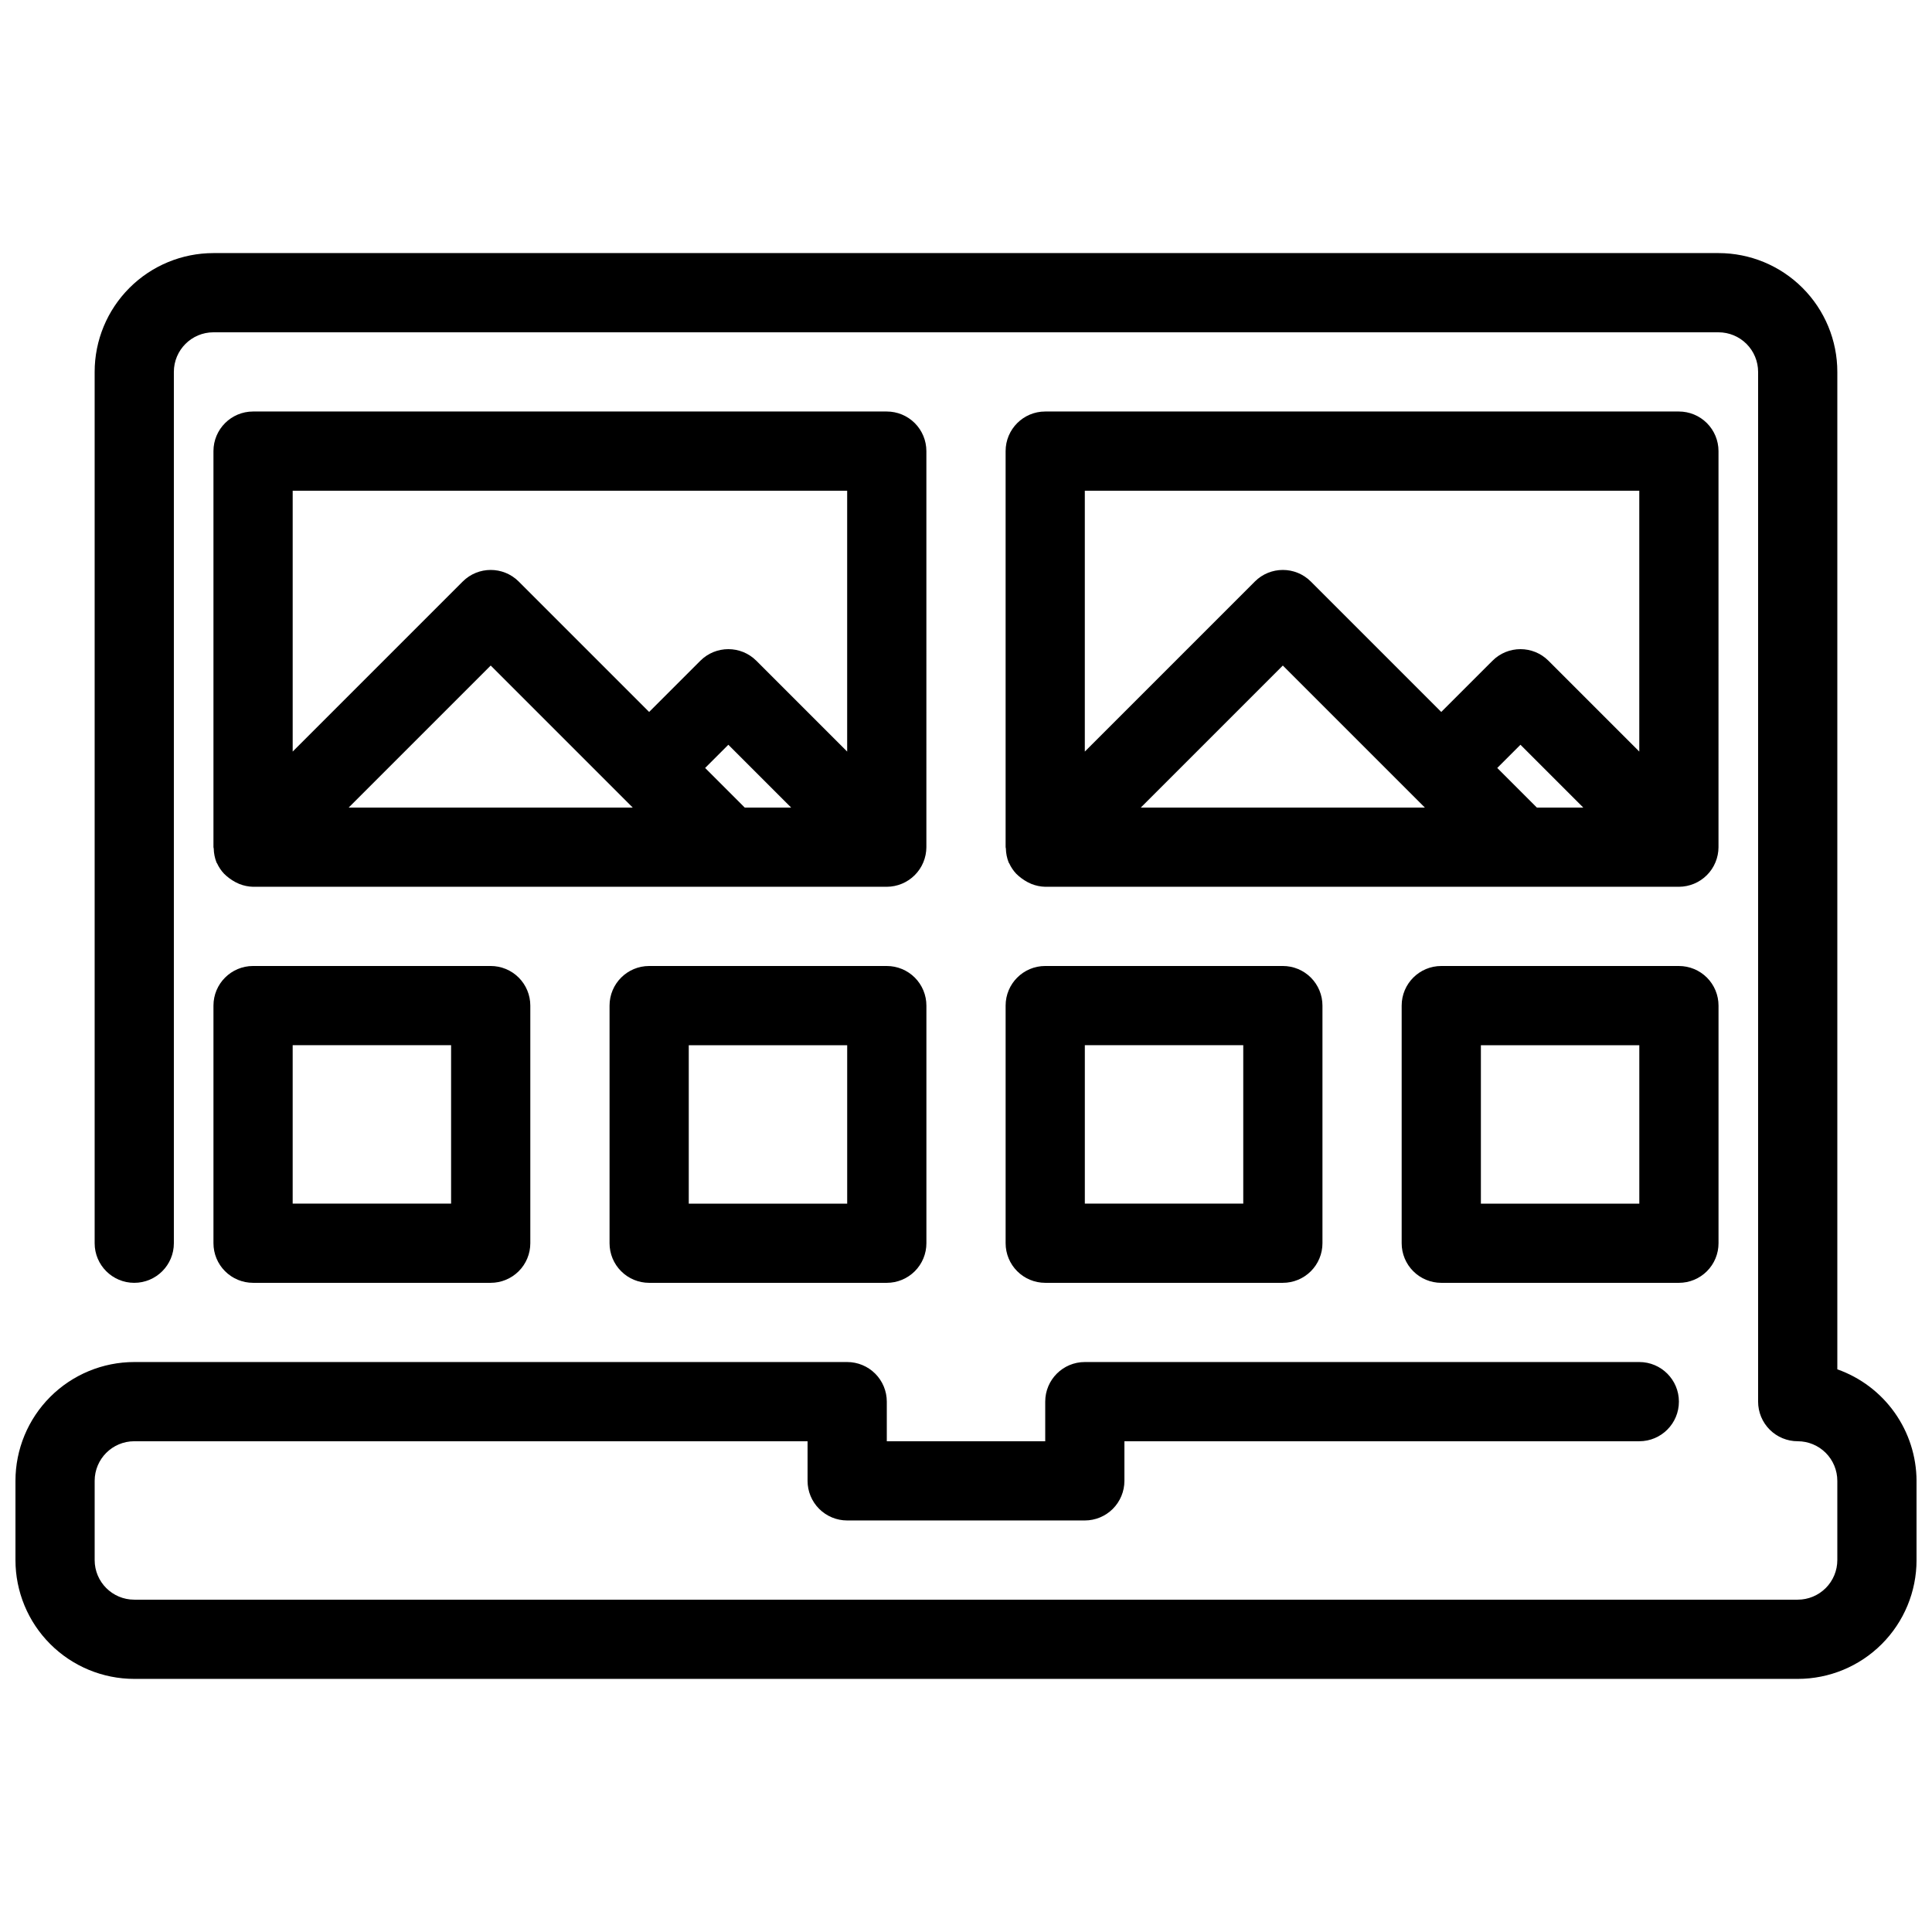
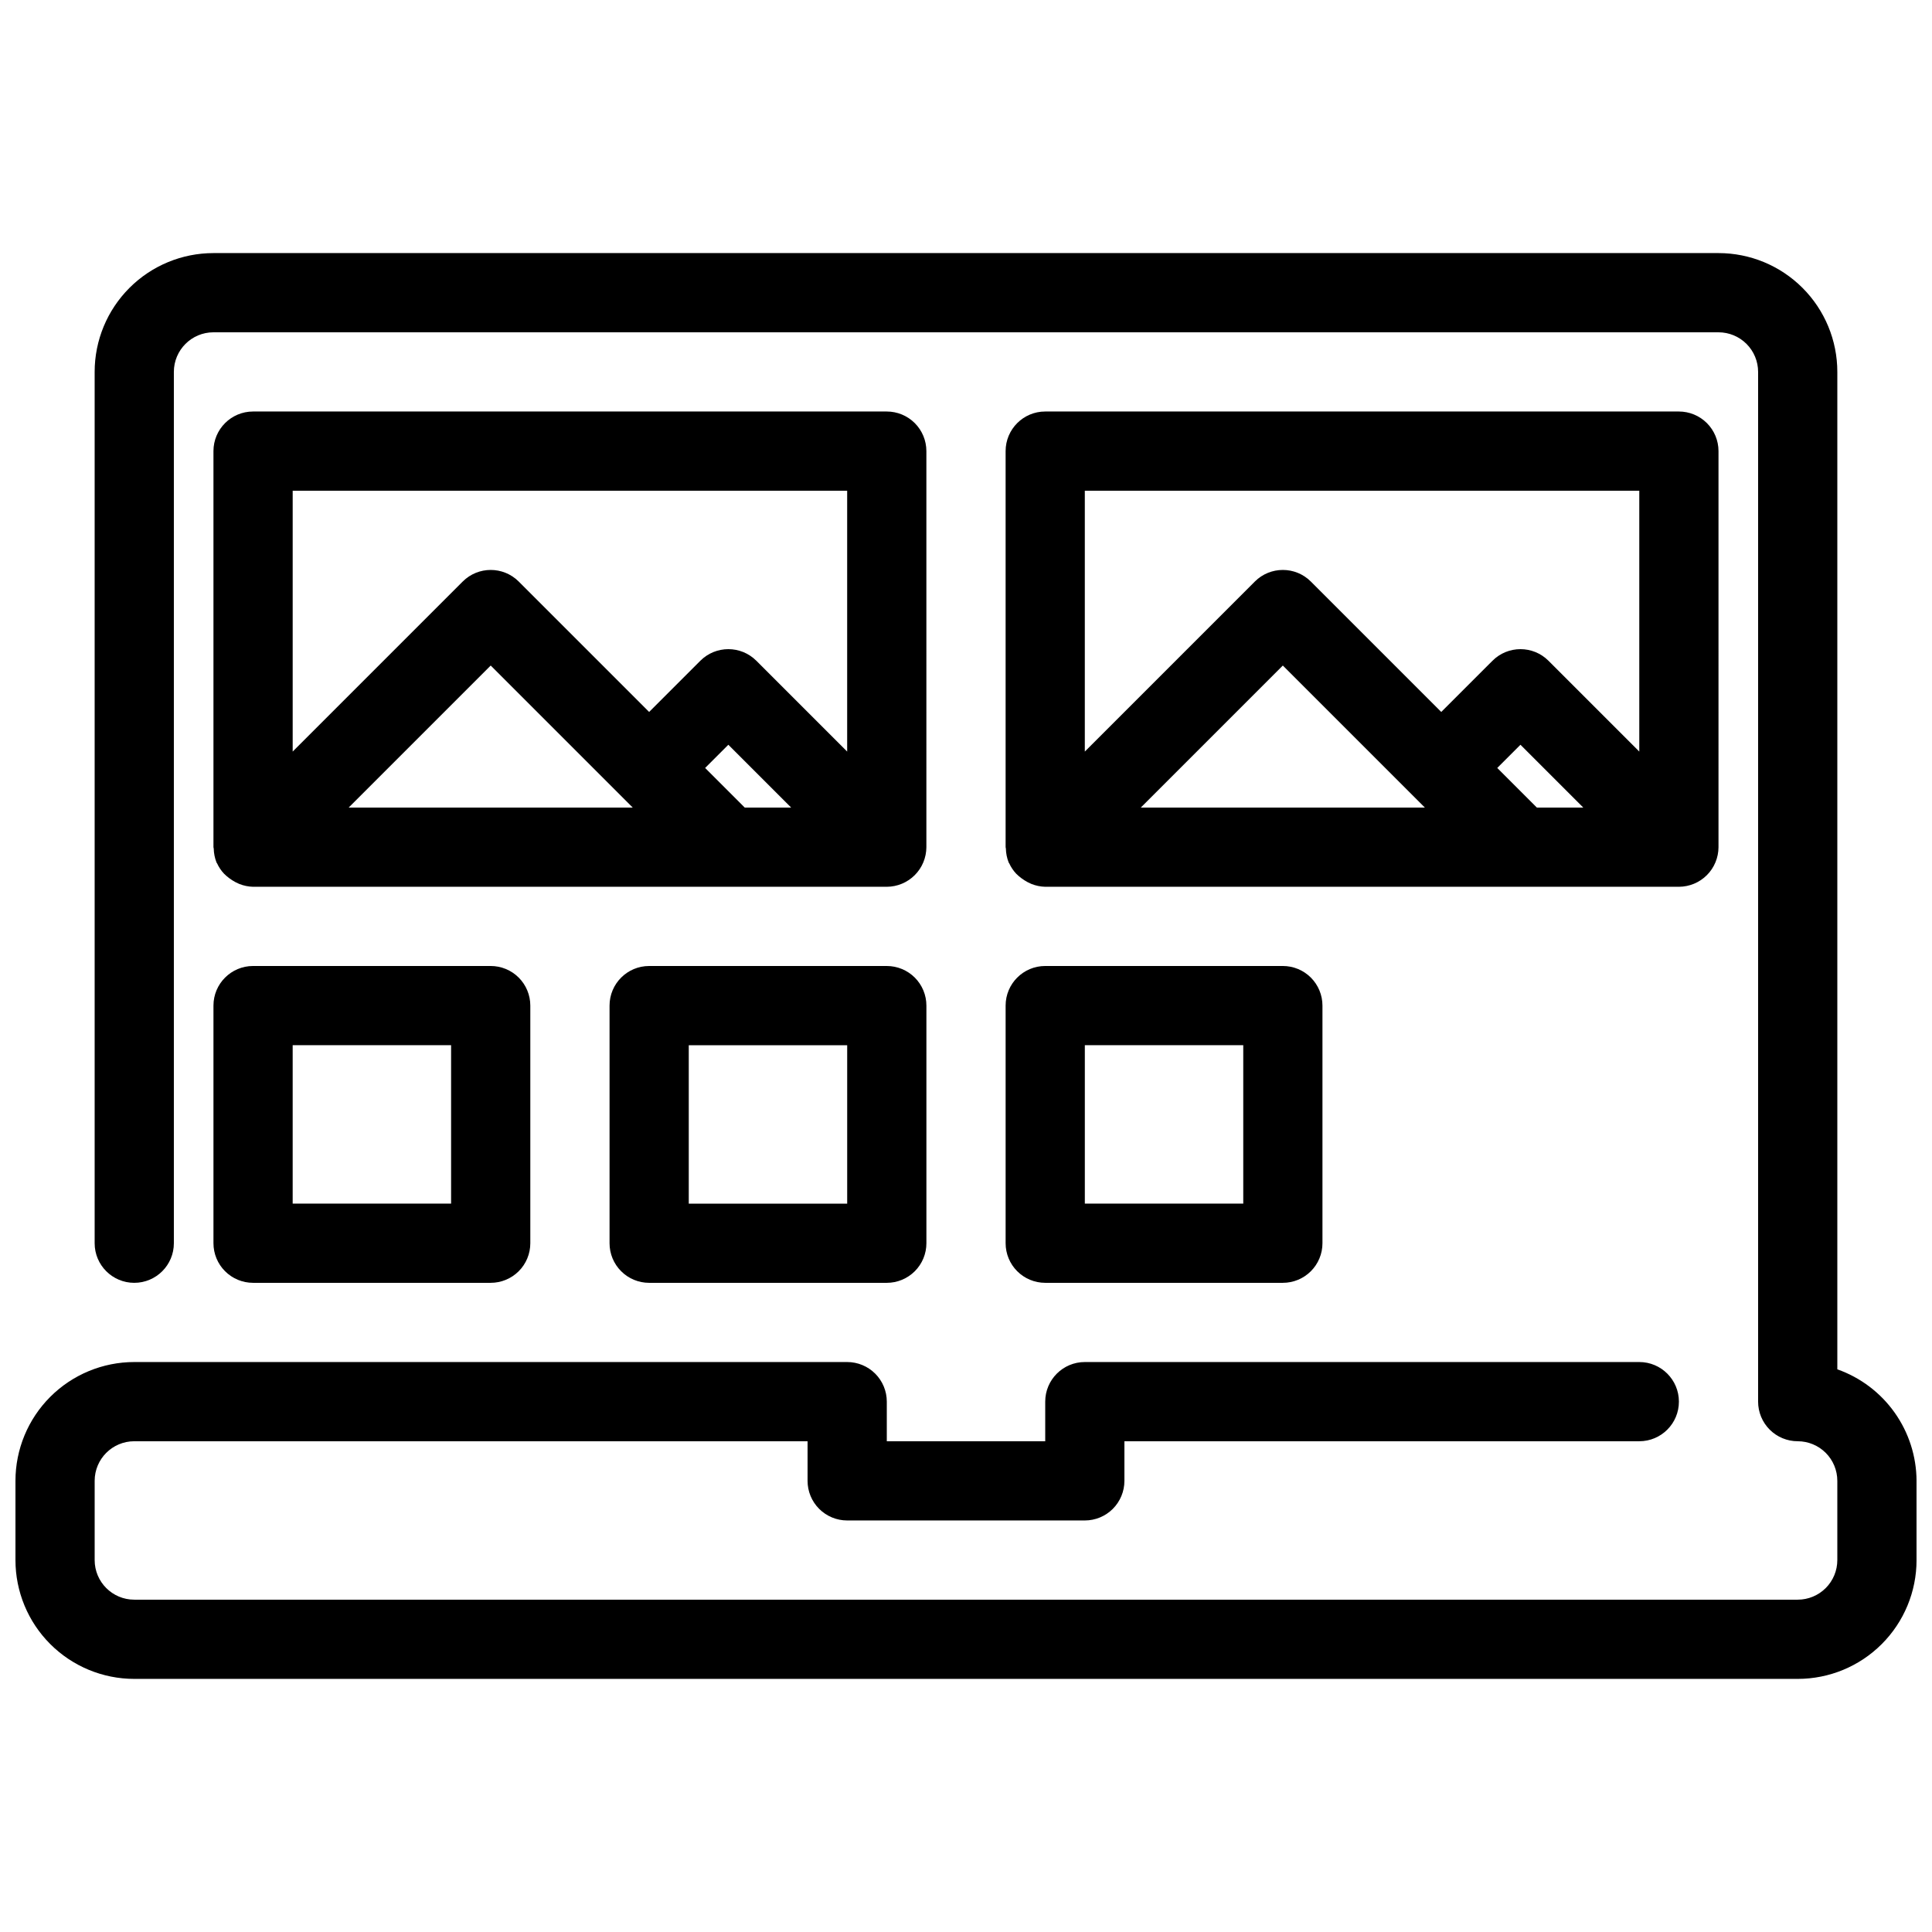
<svg xmlns="http://www.w3.org/2000/svg" width="800px" height="800px" version="1.1" viewBox="144 144 512 512">
  <defs>
    <clipPath id="a">
      <path d="m148.09 211h503.81v378h-503.81z" />
    </clipPath>
  </defs>
  <g clip-path="url(#a)">
    <path d="m630.91 506.89v-264.33c0-8.352-3.316-16.359-9.223-22.266-5.902-5.906-13.914-9.223-22.266-9.223h-398.85c-8.352 0-16.359 3.316-22.266 9.223s-9.223 13.914-9.223 22.266v230.91c0 5.793 4.699 10.492 10.496 10.492s10.496-4.699 10.496-10.492v-230.91c0-5.797 4.699-10.496 10.496-10.496h398.85c2.785 0 5.453 1.105 7.422 3.074s3.074 4.637 3.074 7.422v272.89c0 2.785 1.105 5.457 3.074 7.422 1.969 1.969 4.641 3.074 7.422 3.074 2.785 0 5.453 1.109 7.422 3.074 1.969 1.969 3.074 4.641 3.074 7.422v20.992c0 2.785-1.105 5.453-3.074 7.422s-4.637 3.074-7.422 3.074h-440.83c-5.797 0-10.496-4.699-10.496-10.496v-20.992c0-5.797 4.699-10.496 10.496-10.496h178.43v10.496c0 2.785 1.105 5.453 3.074 7.422s4.637 3.074 7.422 3.074h62.977c2.781 0 5.453-1.105 7.422-3.074 1.965-1.969 3.074-4.637 3.074-7.422v-10.496h136.45c5.797 0 10.496-4.699 10.496-10.496s-4.699-10.496-10.496-10.496h-146.94c-5.797 0-10.496 4.699-10.496 10.496v10.496h-41.984v-10.496c0-2.781-1.105-5.453-3.074-7.422-1.969-1.965-4.641-3.074-7.422-3.074h-188.93c-8.352 0-16.359 3.32-22.266 9.223-5.906 5.906-9.223 13.918-9.223 22.266v20.992c0 8.352 3.316 16.363 9.223 22.266 5.906 5.906 13.914 9.223 22.266 9.223h440.83c8.352 0 16.363-3.316 22.266-9.223 5.906-5.902 9.223-13.914 9.223-22.266v-20.992c-0.027-6.488-2.059-12.809-5.816-18.102-3.758-5.289-9.055-9.289-15.176-11.453z" />
  </g>
  <path d="m389.5 263.55c0-2.785-1.105-5.453-3.074-7.422s-4.641-3.074-7.422-3.074h-167.94c-5.797 0-10.496 4.699-10.496 10.496v104.96c0 0.137 0.074 0.25 0.074 0.387 0.027 1.242 0.273 2.473 0.723 3.633 0 0.094 0.117 0.156 0.156 0.25 0.465 1.023 1.098 1.965 1.871 2.781 0.887 0.875 1.891 1.617 2.992 2.207 0.32 0.172 0.656 0.332 0.996 0.473 1.172 0.473 2.418 0.734 3.684 0.766h167.94c1.375-0.008 2.738-0.281 4.008-0.809 2.57-1.066 4.613-3.109 5.68-5.68 0.527-1.27 0.801-2.633 0.809-4.008zm-20.992 10.496v69.125l-24.066-24.066h-0.004c-4.098-4.098-10.742-4.098-14.84 0l-13.57 13.57-34.562-34.562c-4.102-4.098-10.746-4.098-14.844 0l-45.059 45.059v-69.125zm-27.145 83.969-10.496-10.496 6.152-6.152 16.645 16.648zm-104.96 0 37.641-37.641 37.637 37.641z" />
  <path d="m599.42 263.55c0-2.785-1.105-5.453-3.074-7.422s-4.637-3.074-7.422-3.074h-167.93c-5.797 0-10.496 4.699-10.496 10.496v104.96c0 0.137 0.074 0.25 0.074 0.387h-0.004c0.027 1.242 0.273 2.473 0.727 3.633 0 0.094 0.117 0.156 0.156 0.25 0.465 1.023 1.098 1.965 1.867 2.781 0.887 0.875 1.895 1.617 2.992 2.207 0.324 0.172 0.656 0.332 0.996 0.473 1.172 0.473 2.422 0.734 3.688 0.766h167.93c1.379-0.008 2.738-0.281 4.012-0.809 2.57-1.066 4.613-3.109 5.676-5.68 0.527-1.27 0.805-2.633 0.809-4.008zm-20.992 10.496v69.125l-24.066-24.066c-4.098-4.098-10.742-4.098-14.84 0l-13.574 13.57-34.562-34.562c-4.098-4.098-10.742-4.098-14.84 0l-45.059 45.059v-69.125zm-27.145 83.969-10.496-10.496 6.152-6.152 16.648 16.648zm-104.96 0 37.641-37.641 37.641 37.641z" />
  <path d="m200.57 473.47c0 2.781 1.105 5.453 3.074 7.418 1.969 1.969 4.637 3.074 7.422 3.074h62.977c2.781 0 5.453-1.105 7.422-3.074 1.969-1.965 3.074-4.637 3.074-7.418v-62.977c0-2.785-1.105-5.453-3.074-7.422s-4.641-3.074-7.422-3.074h-62.977c-5.797 0-10.496 4.699-10.496 10.496zm20.992-52.48h41.984v41.984h-41.984z" />
  <path d="m379.01 400h-62.977c-5.797 0-10.496 4.699-10.496 10.496v62.977c0 2.781 1.105 5.453 3.074 7.418 1.969 1.969 4.637 3.074 7.422 3.074h62.977c2.781 0 5.453-1.105 7.422-3.074 1.969-1.965 3.074-4.637 3.074-7.418v-62.977c0-2.785-1.105-5.453-3.074-7.422s-4.641-3.074-7.422-3.074zm-10.496 62.977h-41.984v-41.984h41.984z" />
  <path d="m410.5 473.47c0 2.781 1.105 5.453 3.074 7.418 1.969 1.969 4.637 3.074 7.422 3.074h62.977-0.004c2.785 0 5.457-1.105 7.422-3.074 1.969-1.965 3.074-4.637 3.074-7.418v-62.977c0-2.785-1.105-5.453-3.074-7.422-1.965-1.969-4.637-3.074-7.422-3.074h-62.973c-5.797 0-10.496 4.699-10.496 10.496zm20.992-52.48h41.984v41.984h-41.984z" />
-   <path d="m588.93 400h-62.977c-5.797 0-10.496 4.699-10.496 10.496v62.977c0 2.781 1.109 5.453 3.074 7.418 1.969 1.969 4.641 3.074 7.422 3.074h62.977c2.785 0 5.453-1.105 7.422-3.074 1.969-1.965 3.074-4.637 3.074-7.418v-62.977c0-2.785-1.105-5.453-3.074-7.422s-4.637-3.074-7.422-3.074zm-10.496 62.977h-41.984v-41.984h41.984z" />
</svg>